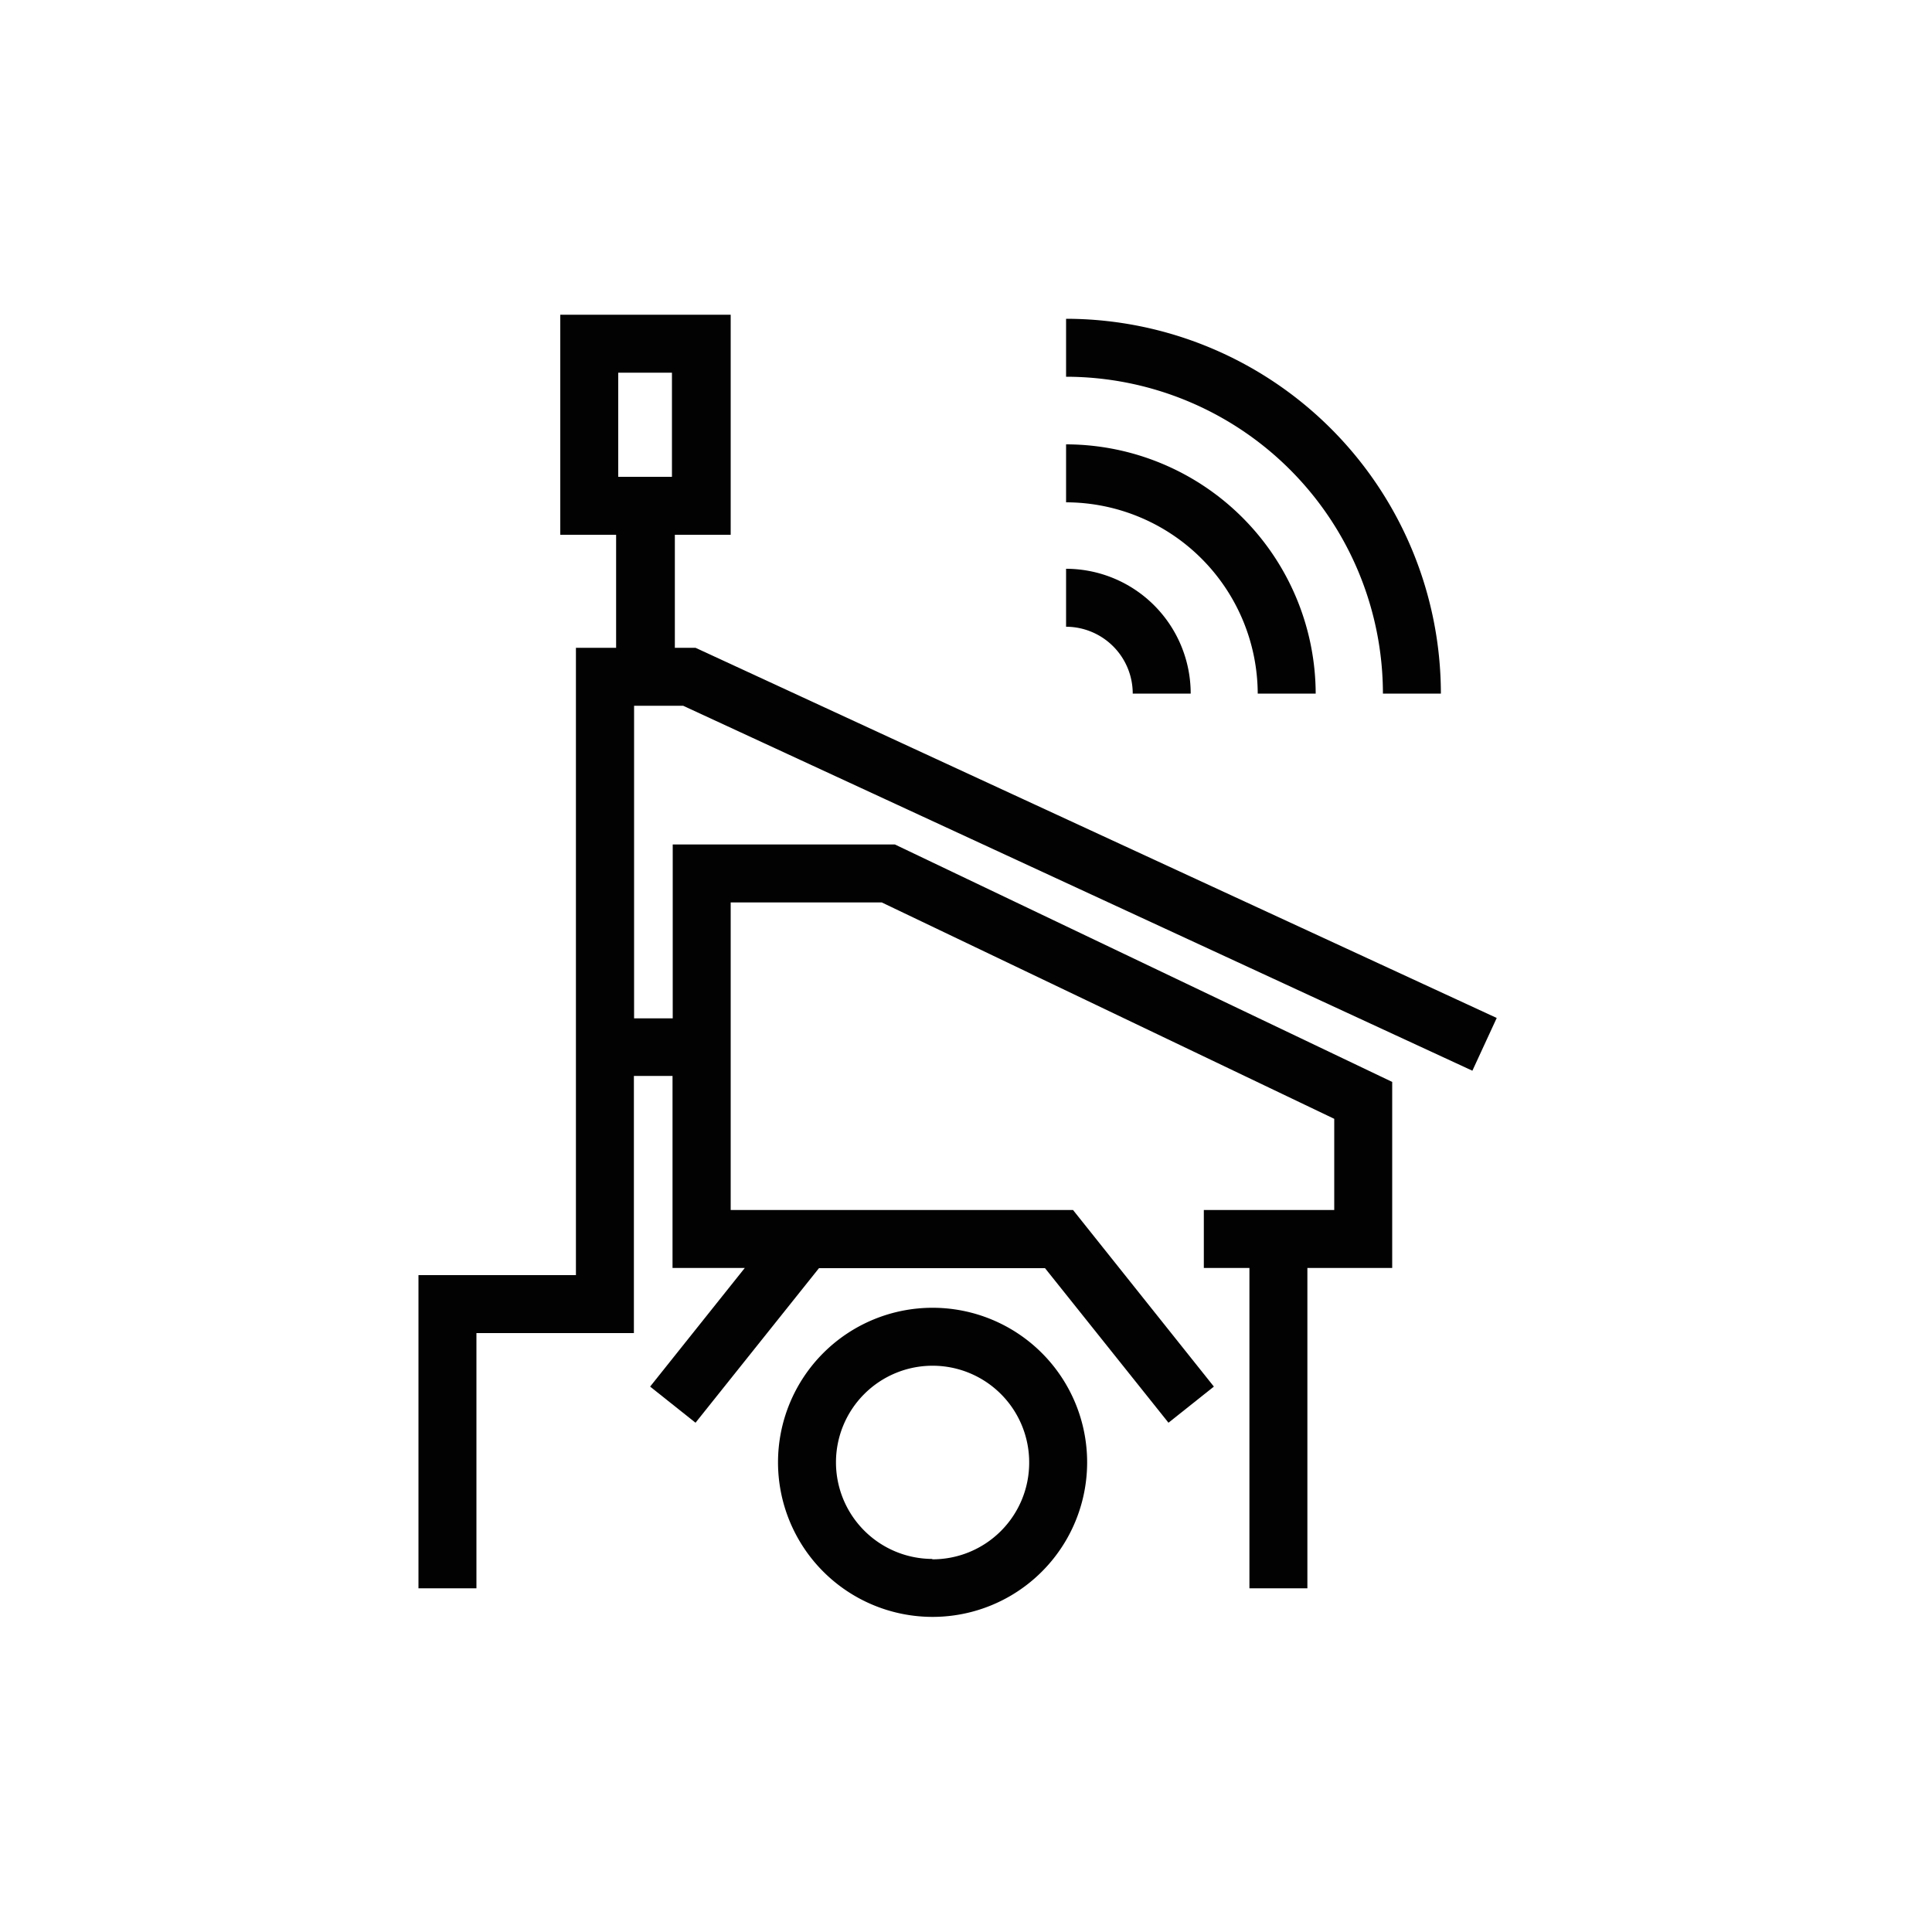
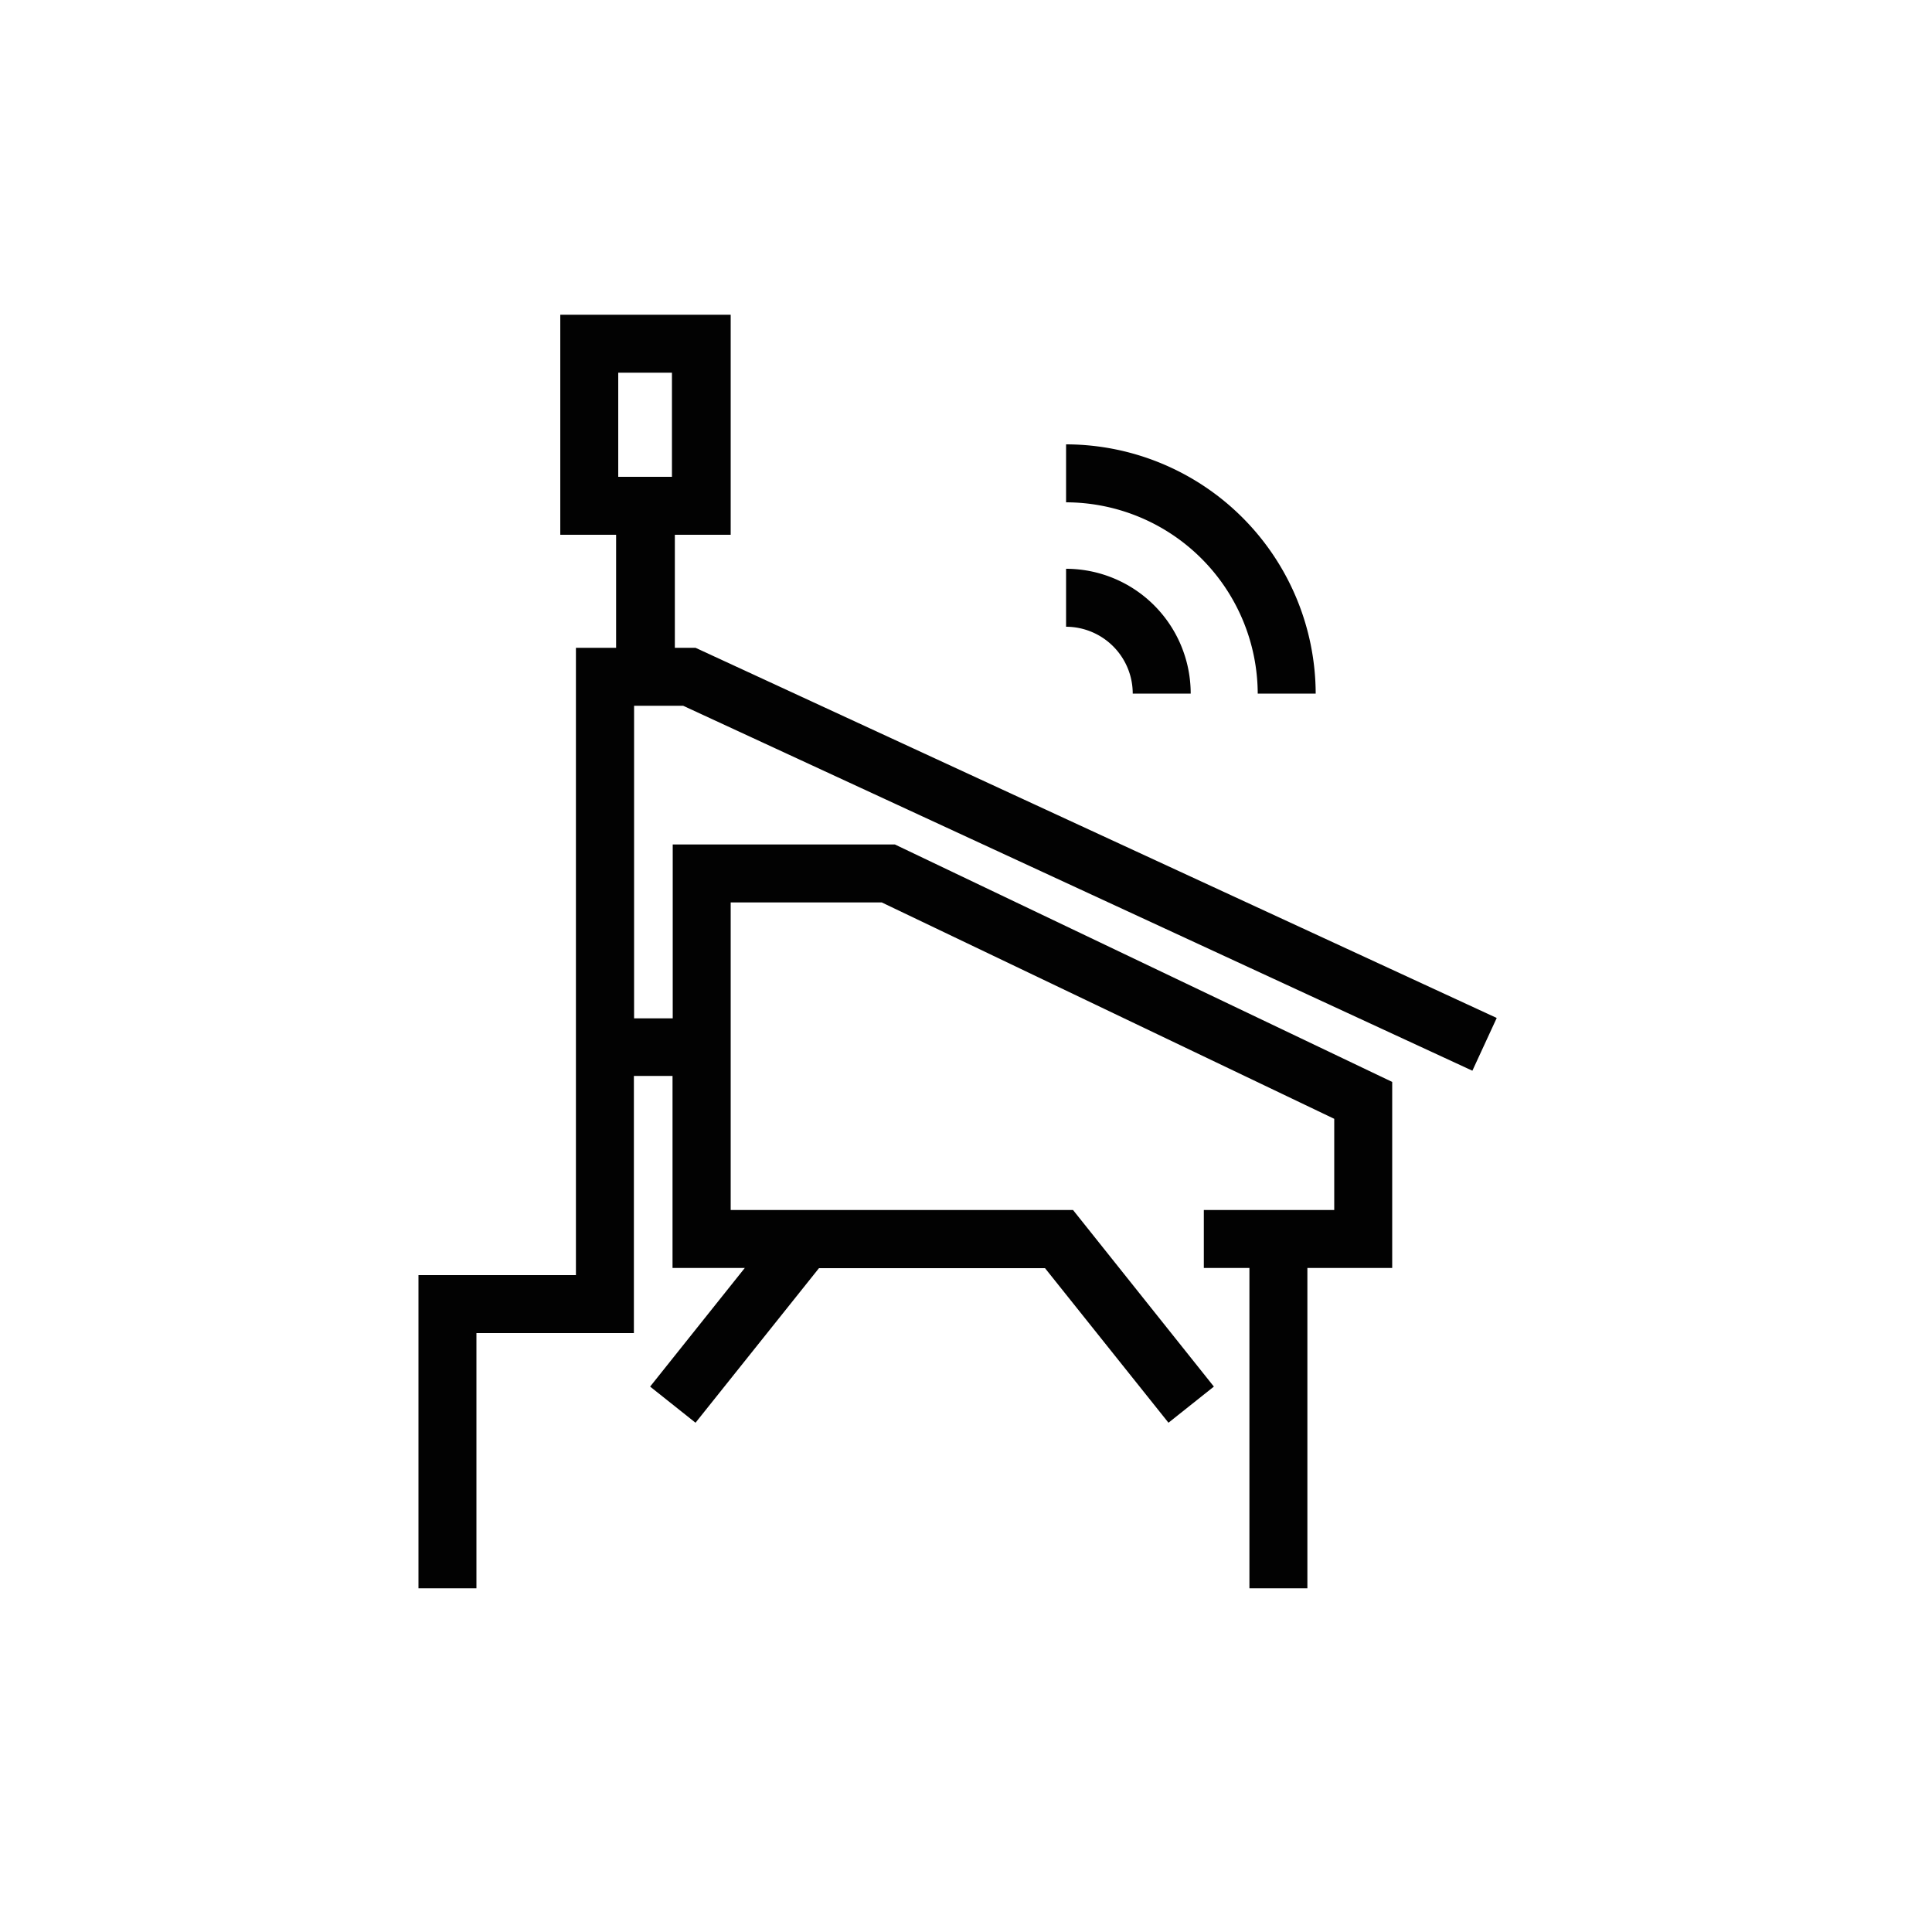
<svg xmlns="http://www.w3.org/2000/svg" id="aba039e7-0348-4565-8e7d-df6fcfd3920c" data-name="Layer 2" viewBox="0 0 100 100" width="42" height="42">
-   <path d="M56.27,75.69a8,8,0,1,0-8,8A8,8,0,0,0,56.27,75.69Zm-8,5a5,5,0,1,1,5-5A5,5,0,0,1,48.24,80.71Z" fill="#020202" />
  <path d="M24.66,69h8.15V55.69h2v9.94h3.74l-4.9,6.14L36,73.64l6.39-8H54.09l6.39,8,2.35-1.87-7.29-9.14H37.82V46.71h7.82l23.42,11.2v4.72H62.31v3h2.36V82.21h3V65.63h4.39V56L46.32,43.71H34.82v9h-2V36.53h2.54L76.21,55.42l1.26-2.73L36,33.53H34.93V27.68h2.89V16.29H29V27.68h2.89v5.85H29.81V66H21.66V82.21h3ZM32,19.29h2.78v5.39H32Z" fill="#020202" />
  <path d="M58.63,35.9h3a6.46,6.46,0,0,0-6.45-6.46v3A3.46,3.46,0,0,1,58.63,35.9Z" fill="#020202" />
  <path d="M65.1,35.9h3A12.94,12.94,0,0,0,55.18,23v3A9.94,9.94,0,0,1,65.1,35.9Z" fill="#020202" />
-   <path d="M71.58,35.9h3a19.42,19.42,0,0,0-19.4-19.4v3A16.42,16.42,0,0,1,71.58,35.9Z" fill="#020202" />
</svg>